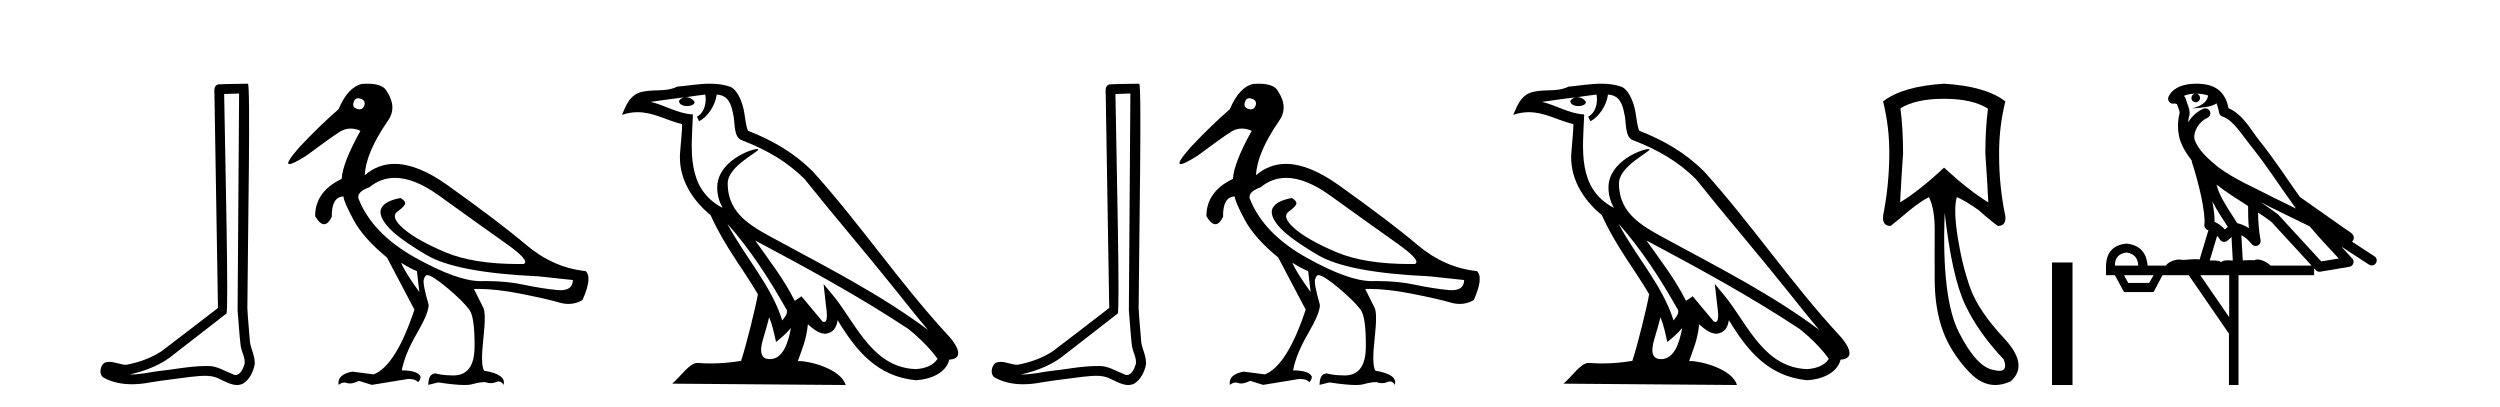
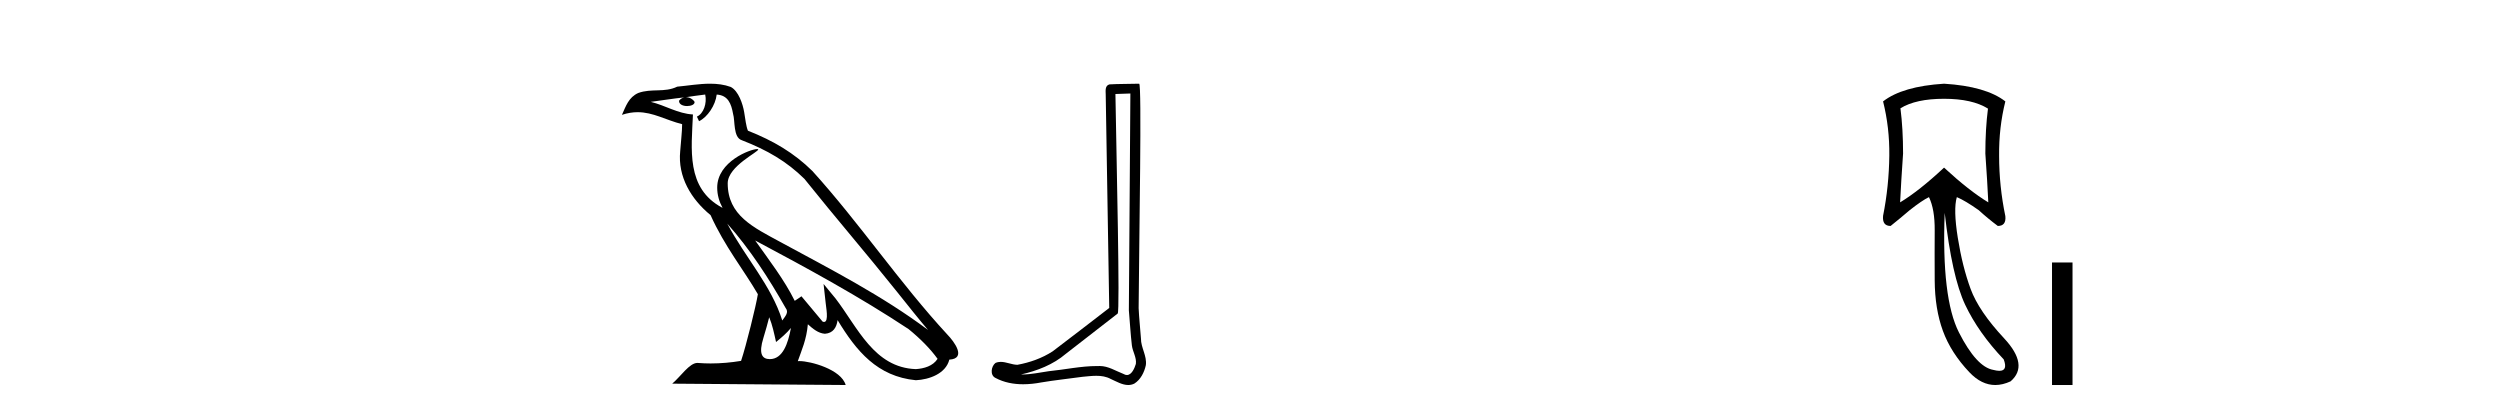
<svg xmlns="http://www.w3.org/2000/svg" width="252.0" height="41.0">
-   <path d="M 24.102 9.424 C 24.052 16.711 23.994 23.997 23.949 31.284 C 24.055 32.464 24.116 33.649 24.254 34.826 C 24.334 35.455 24.744 36.041 24.655 36.685 C 24.521 37.12 24.235 37.802 23.753 37.802 C 23.645 37.802 23.529 37.769 23.402 37.691 C 22.621 37.391 21.876 36.894 21.015 36.894 C 20.967 36.894 20.919 36.895 20.87 36.898 C 20.828 36.898 20.785 36.897 20.742 36.897 C 19.105 36.897 17.496 37.259 15.871 37.418 C 14.984 37.544 14.099 37.747 13.199 37.747 C 13.161 37.747 13.123 37.746 13.085 37.745 C 14.71 37.378 16.315 36.757 17.595 35.665 C 19.337 34.31 21.086 32.963 22.825 31.604 C 23.061 31.314 22.712 16.507 22.595 9.476 C 23.097 9.459 23.599 9.441 24.102 9.424 ZM 24.987 8.437 C 24.987 8.437 24.987 8.437 24.986 8.437 C 24.126 8.465 22.845 8.452 21.988 8.506 C 21.529 8.639 21.609 9.152 21.616 9.52 C 21.734 16.694 21.853 23.868 21.971 31.042 C 20.069 32.496 18.184 33.973 16.271 35.412 C 15.201 36.109 13.963 36.543 12.714 36.772 C 12.155 36.766 11.591 36.477 11.034 36.477 C 10.856 36.477 10.678 36.507 10.502 36.586 C 10.073 36.915 9.925 37.817 10.499 38.093 C 11.363 38.557 12.326 38.733 13.294 38.733 C 13.906 38.733 14.521 38.663 15.115 38.55 C 16.495 38.315 17.889 38.178 19.275 37.982 C 19.731 37.942 20.204 37.881 20.67 37.881 C 21.174 37.881 21.67 37.953 22.125 38.201 C 22.673 38.444 23.277 38.809 23.886 38.809 C 24.09 38.809 24.295 38.768 24.498 38.668 C 25.136 38.27 25.505 37.528 25.661 36.81 C 25.79 35.873 25.157 35.044 25.168 34.114 C 25.095 33.096 24.98 32.08 24.934 31.061 C 24.986 23.698 25.27 8.437 24.987 8.437 Z" style="fill:#000000;stroke:none" />
-   <path d="M 36.084 9.902 C 36.159 9.902 36.243 9.919 36.334 9.951 C 36.687 10.055 36.821 10.272 36.738 10.604 C 36.645 10.883 36.482 11.023 36.249 11.023 C 36.171 11.023 36.086 11.008 35.993 10.977 C 35.64 10.873 35.526 10.645 35.651 10.293 C 35.727 10.032 35.872 9.902 36.084 9.902 ZM 39.812 17.929 C 41.118 17.929 42.595 18.523 44.245 19.711 C 47.094 21.762 49.348 23.373 51.005 24.544 C 52.663 25.715 53.254 26.404 52.777 26.611 C 52.62 26.613 52.465 26.614 52.311 26.614 C 49.234 26.614 46.763 26.219 44.898 25.43 C 42.939 24.601 41.52 23.798 40.639 23.021 C 39.759 22.244 39.572 21.674 40.08 21.312 C 40.588 20.949 40.841 20.674 40.841 20.488 C 40.841 20.322 40.686 20.146 40.375 19.959 C 39.36 20.146 38.723 20.472 38.464 20.939 C 38.205 21.405 38.396 22.021 39.039 22.788 C 39.681 23.555 41.002 24.529 43.002 25.71 C 45.001 26.891 48.757 27.606 54.269 27.854 L 57.75 28.227 C 57.732 28.911 57.318 29.253 56.509 29.253 C 56.41 29.253 56.306 29.248 56.196 29.238 C 55.181 29.144 54.036 28.963 52.761 28.694 C 51.619 28.452 50.364 28.331 48.997 28.331 C 48.839 28.331 48.679 28.333 48.519 28.336 C 48.489 28.337 48.459 28.337 48.429 28.337 C 46.88 28.337 44.693 27.549 41.867 25.974 C 38.987 24.368 37.08 22.394 36.148 20.053 C 35.982 19.597 36.345 19.203 37.236 18.872 C 38.004 18.243 38.862 17.929 39.812 17.929 ZM 40.437 26.487 C 41.1 26.901 41.629 27.181 42.022 27.326 L 42.271 29.44 C 41.256 28.031 40.644 27.046 40.437 26.487 ZM 37.028 8.437 C 36.85 8.437 36.66 8.444 36.459 8.459 C 35.526 8.687 34.749 9.537 34.128 11.008 C 32.884 12.085 31.579 13.349 30.211 14.8 C 29.184 15.961 28.839 16.542 29.175 16.542 C 29.409 16.542 29.972 16.262 30.864 15.701 C 32.48 14.499 33.604 13.696 34.236 13.292 C 34.584 13.07 34.951 12.959 35.339 12.959 C 35.657 12.959 35.989 13.034 36.334 13.184 C 35.133 15.339 34.501 16.955 34.438 18.032 C 32.656 18.882 31.765 20.136 31.765 21.793 C 32.082 22.332 32.383 22.602 32.668 22.602 C 32.941 22.602 33.2 22.353 33.444 21.855 C 33.423 20.509 33.817 19.825 34.625 19.804 C 34.625 20.115 34.956 20.892 35.62 22.135 C 36.283 23.379 37.412 24.653 39.007 25.958 L 41.774 31.211 C 40.531 34.962 39.163 37.138 37.671 37.739 L 35.526 37.459 C 34.49 37.645 34.024 38.091 34.128 38.795 C 34.327 38.639 34.524 38.56 34.719 38.56 C 34.807 38.56 34.895 38.576 34.982 38.609 C 35.065 38.639 35.157 38.655 35.26 38.655 C 35.507 38.655 35.813 38.567 36.179 38.391 L 37.484 38.795 L 41.09 38.205 C 41.131 38.203 41.172 38.202 41.211 38.202 C 41.645 38.202 41.957 38.307 42.147 38.516 C 42.313 38.35 42.395 38.163 42.395 37.956 C 42.188 37.542 41.556 37.334 40.499 37.334 C 40.707 36.236 41.214 34.993 42.022 33.605 C 42.831 32.216 43.224 31.253 43.204 30.714 C 42.789 29.284 42.629 28.429 42.722 28.15 C 42.815 27.87 42.924 27.73 43.048 27.73 C 43.38 27.73 44.064 28.165 45.1 29.035 C 46.136 29.906 46.871 30.631 47.306 31.211 C 47.679 31.709 47.856 32.973 47.835 35.003 C 47.816 36.899 47.101 37.846 45.692 37.846 C 45.591 37.846 45.487 37.841 45.379 37.832 C 44.903 37.832 44.416 37.77 43.918 37.645 C 43.421 37.645 43.173 38.029 43.173 38.795 L 44.167 38.547 C 45.325 38.722 46.212 38.809 46.828 38.809 C 47.159 38.809 47.412 38.784 47.586 38.733 C 48.084 38.588 48.519 38.516 48.892 38.516 C 49.099 38.588 49.294 38.624 49.478 38.624 C 49.662 38.624 49.834 38.588 49.995 38.516 C 50.093 38.471 50.184 38.449 50.27 38.449 C 50.465 38.449 50.627 38.565 50.757 38.795 C 50.964 38.091 50.311 37.614 48.798 37.366 C 48.55 36.972 48.524 35.9 48.721 34.149 C 48.918 32.398 48.912 31.346 48.705 30.994 L 47.773 29.129 C 47.91 29.124 48.05 29.122 48.193 29.122 C 49.407 29.122 50.816 29.28 52.42 29.595 C 54.212 29.947 55.533 30.248 56.383 30.496 C 56.701 30.59 57.009 30.636 57.308 30.636 C 57.805 30.636 58.273 30.507 58.714 30.248 C 59.397 28.714 59.501 27.74 59.024 27.326 C 56.849 27.098 54.854 26.217 53.041 24.684 C 51.228 23.151 48.586 21.146 45.115 18.67 C 43.107 17.237 41.329 16.52 39.782 16.52 C 38.655 16.52 37.651 16.9 36.77 17.659 C 36.832 16.167 37.598 14.354 39.07 12.22 C 39.733 11.308 39.712 10.314 39.007 9.236 C 38.759 8.703 38.099 8.437 37.028 8.437 Z" style="fill:#000000;stroke:none" />
  <path d="M 73.306 22.54 L 73.306 22.54 C 75.6 25.118 77.5 28.06 79.193 31.048 C 79.548 31.486 79.148 31.888 78.854 32.305 C 77.739 28.763 75.172 26.03 73.306 22.54 ZM 71.085 9.529 C 71.277 10.422 70.924 11.451 70.248 11.755 L 70.464 12.217 C 71.309 11.815 72.122 10.612 72.243 9.532 C 73.397 9.601 73.713 10.47 73.894 11.479 C 74.11 12.168 73.891 13.841 74.764 14.13 C 77.344 15.129 79.317 16.285 81.087 18.031 C 84.142 21.852 87.335 25.552 90.389 29.376 C 91.576 30.865 92.662 32.228 93.543 33.257 C 88.904 29.789 83.72 27.136 78.635 24.38 C 75.932 22.911 73.353 21.71 73.353 18.477 C 73.353 16.738 76.557 15.281 76.425 15.055 C 76.414 15.035 76.376 15.026 76.318 15.026 C 75.66 15.026 72.294 16.274 72.294 18.907 C 72.294 19.637 72.489 20.313 72.828 20.944 C 72.823 20.944 72.818 20.943 72.813 20.943 C 69.12 18.986 69.706 15.028 69.849 11.538 C 68.315 11.453 67.051 10.616 65.593 10.267 C 66.724 10.121 67.85 9.933 68.984 9.816 L 68.984 9.816 C 68.771 9.858 68.576 9.982 68.447 10.154 C 68.429 10.526 68.849 10.69 69.259 10.69 C 69.66 10.69 70.05 10.534 70.012 10.264 C 69.831 9.982 69.501 9.799 69.164 9.799 C 69.154 9.799 69.144 9.799 69.134 9.799 C 69.698 9.719 70.449 9.599 71.085 9.529 ZM 77.536 31.976 C 77.866 32.78 78.038 33.632 78.225 34.476 C 78.763 34.04 79.285 33.593 79.726 33.06 L 79.726 33.06 C 79.438 34.623 78.902 36.199 77.6 36.199 C 76.813 36.199 76.448 35.667 76.953 34.054 C 77.191 33.293 77.381 32.566 77.536 31.976 ZM 76.122 24.242 L 76.122 24.242 C 81.387 27.047 86.602 29.879 91.582 33.171 C 92.755 34.122 93.8 35.181 94.508 36.172 C 94.038 36.901 93.145 37.152 92.319 37.207 C 88.103 37.06 86.453 32.996 84.227 30.093 L 83.015 28.622 L 83.224 30.507 C 83.239 30.846 83.586 32.452 83.068 32.452 C 83.024 32.452 82.974 32.44 82.916 32.415 L 80.786 29.865 C 80.558 30.015 80.344 30.186 80.109 30.325 C 79.052 28.187 77.505 26.196 76.122 24.242 ZM 71.577 8.437 C 70.47 8.437 69.336 8.636 68.261 8.736 C 66.979 9.361 65.681 8.884 64.336 9.373 C 63.365 9.809 63.093 10.693 62.691 11.576 C 63.263 11.386 63.784 11.308 64.275 11.308 C 65.842 11.308 67.103 12.097 68.759 12.518 C 68.756 13.349 68.626 14.292 68.564 15.242 C 68.307 17.816 69.664 20.076 71.625 21.685 C 73.03 24.814 74.974 27.214 76.393 29.655 C 76.224 30.752 75.204 34.89 74.7 36.376 C 73.715 36.542 72.663 36.636 71.628 36.636 C 71.211 36.636 70.796 36.62 70.39 36.588 C 70.359 36.584 70.327 36.582 70.296 36.582 C 69.497 36.582 68.62 37.945 67.76 38.673 L 85.244 38.809 C 84.799 37.233 81.692 36.397 80.588 36.397 C 80.524 36.397 80.468 36.399 80.418 36.405 C 80.808 35.29 81.294 34.243 81.432 32.686 C 81.92 33.123 82.467 33.595 83.15 33.644 C 83.986 33.582 84.325 33.011 84.43 32.267 C 86.322 35.396 88.438 37.951 92.319 38.327 C 93.66 38.261 95.331 37.675 95.693 36.25 C 97.471 36.149 96.167 34.416 95.507 33.737 C 90.666 28.498 86.671 22.517 81.888 17.238 C 80.046 15.421 77.966 14.192 75.39 13.173 C 75.199 12.702 75.136 12.032 75.011 11.295 C 74.875 10.491 74.446 9.174 73.662 8.765 C 72.993 8.519 72.291 8.437 71.577 8.437 Z" style="fill:#000000;stroke:none" />
  <path d="M 113.942 9.424 C 113.892 16.711 113.834 23.997 113.789 31.284 C 113.895 32.464 113.956 33.649 114.094 34.826 C 114.174 35.455 114.584 36.041 114.495 36.685 C 114.361 37.12 114.075 37.802 113.593 37.802 C 113.486 37.802 113.369 37.769 113.242 37.691 C 112.461 37.391 111.716 36.894 110.855 36.894 C 110.807 36.894 110.759 36.895 110.71 36.898 C 110.668 36.898 110.625 36.897 110.583 36.897 C 108.945 36.897 107.336 37.259 105.712 37.418 C 104.824 37.544 103.939 37.747 103.039 37.747 C 103.001 37.747 102.963 37.746 102.925 37.745 C 104.55 37.378 106.155 36.757 107.435 35.665 C 109.177 34.31 110.926 32.963 112.665 31.604 C 112.901 31.314 112.552 16.507 112.435 9.476 C 112.937 9.459 113.439 9.441 113.942 9.424 ZM 114.827 8.437 C 114.827 8.437 114.827 8.437 114.826 8.437 C 113.966 8.465 112.685 8.452 111.828 8.506 C 111.369 8.639 111.449 9.152 111.456 9.52 C 111.574 16.694 111.693 23.868 111.811 31.042 C 109.909 32.496 108.024 33.973 106.112 35.412 C 105.041 36.109 103.803 36.543 102.554 36.772 C 101.995 36.766 101.431 36.477 100.874 36.477 C 100.696 36.477 100.518 36.507 100.342 36.586 C 99.913 36.915 99.765 37.817 100.339 38.093 C 101.203 38.557 102.166 38.733 103.135 38.733 C 103.746 38.733 104.361 38.663 104.955 38.55 C 106.335 38.315 107.729 38.178 109.115 37.982 C 109.571 37.942 110.044 37.881 110.511 37.881 C 111.015 37.881 111.51 37.953 111.965 38.201 C 112.513 38.444 113.117 38.809 113.727 38.809 C 113.93 38.809 114.135 38.768 114.338 38.668 C 114.976 38.27 115.345 37.528 115.501 36.81 C 115.63 35.873 114.997 35.044 115.008 34.114 C 114.935 33.096 114.82 32.08 114.774 31.061 C 114.826 23.698 115.11 8.437 114.827 8.437 Z" style="fill:#000000;stroke:none" />
-   <path d="M 125.924 9.902 C 125.999 9.902 126.083 9.919 126.174 9.951 C 126.527 10.055 126.661 10.272 126.579 10.604 C 126.485 10.883 126.322 11.023 126.089 11.023 C 126.011 11.023 125.926 11.008 125.833 10.977 C 125.48 10.873 125.366 10.645 125.491 10.293 C 125.567 10.032 125.712 9.902 125.924 9.902 ZM 129.652 17.929 C 130.958 17.929 132.435 18.523 134.085 19.711 C 136.934 21.762 139.188 23.373 140.845 24.544 C 142.503 25.715 143.094 26.404 142.617 26.611 C 142.46 26.613 142.305 26.614 142.151 26.614 C 139.074 26.614 136.603 26.219 134.738 25.43 C 132.779 24.601 131.36 23.798 130.479 23.021 C 129.599 22.244 129.412 21.674 129.92 21.312 C 130.428 20.949 130.681 20.674 130.681 20.488 C 130.681 20.322 130.526 20.146 130.215 19.959 C 129.2 20.146 128.563 20.472 128.304 20.939 C 128.045 21.405 128.236 22.021 128.879 22.788 C 129.521 23.555 130.842 24.529 132.842 25.71 C 134.841 26.891 138.597 27.606 144.109 27.854 L 147.59 28.227 C 147.572 28.911 147.158 29.253 146.349 29.253 C 146.25 29.253 146.146 29.248 146.036 29.238 C 145.021 29.144 143.876 28.963 142.601 28.694 C 141.459 28.452 140.204 28.331 138.837 28.331 C 138.679 28.331 138.52 28.333 138.359 28.336 C 138.329 28.337 138.299 28.337 138.27 28.337 C 136.72 28.337 134.533 27.549 131.707 25.974 C 128.827 24.368 126.92 22.394 125.988 20.053 C 125.822 19.597 126.185 19.203 127.076 18.872 C 127.844 18.243 128.702 17.929 129.652 17.929 ZM 130.277 26.487 C 130.94 26.901 131.469 27.181 131.863 27.326 L 132.111 29.44 C 131.096 28.031 130.485 27.046 130.277 26.487 ZM 126.868 8.437 C 126.69 8.437 126.5 8.444 126.299 8.459 C 125.366 8.687 124.589 9.537 123.968 11.008 C 122.724 12.085 121.419 13.349 120.051 14.8 C 119.024 15.961 118.679 16.542 119.015 16.542 C 119.249 16.542 119.812 16.262 120.704 15.701 C 122.32 14.499 123.444 13.696 124.076 13.292 C 124.424 13.07 124.791 12.959 125.179 12.959 C 125.497 12.959 125.829 13.034 126.174 13.184 C 124.973 15.339 124.341 16.955 124.278 18.032 C 122.496 18.882 121.605 20.136 121.605 21.793 C 121.922 22.332 122.223 22.602 122.508 22.602 C 122.782 22.602 123.04 22.353 123.284 21.855 C 123.263 20.509 123.657 19.825 124.465 19.804 C 124.465 20.115 124.797 20.892 125.46 22.135 C 126.123 23.379 127.252 24.653 128.848 25.958 L 131.614 31.211 C 130.371 34.962 129.003 37.138 127.511 37.739 L 125.366 37.459 C 124.33 37.645 123.864 38.091 123.968 38.795 C 124.167 38.639 124.364 38.56 124.559 38.56 C 124.647 38.56 124.735 38.576 124.822 38.609 C 124.905 38.639 124.997 38.655 125.1 38.655 C 125.347 38.655 125.653 38.567 126.019 38.391 L 127.325 38.795 L 130.93 38.205 C 130.972 38.203 131.012 38.202 131.051 38.202 C 131.485 38.202 131.797 38.307 131.987 38.516 C 132.153 38.35 132.236 38.163 132.236 37.956 C 132.028 37.542 131.396 37.334 130.34 37.334 C 130.547 36.236 131.054 34.993 131.863 33.605 C 132.671 32.216 133.064 31.253 133.044 30.714 C 132.629 29.284 132.469 28.429 132.562 28.15 C 132.655 27.87 132.764 27.73 132.888 27.73 C 133.22 27.73 133.904 28.165 134.94 29.035 C 135.976 29.906 136.711 30.631 137.147 31.211 C 137.52 31.709 137.696 32.973 137.675 35.003 C 137.656 36.899 136.941 37.846 135.532 37.846 C 135.431 37.846 135.327 37.841 135.219 37.832 C 134.743 37.832 134.256 37.77 133.759 37.645 C 133.261 37.645 133.013 38.029 133.013 38.795 L 134.007 38.547 C 135.166 38.722 136.052 38.809 136.668 38.809 C 136.999 38.809 137.252 38.784 137.426 38.733 C 137.924 38.588 138.359 38.516 138.732 38.516 C 138.939 38.588 139.135 38.624 139.318 38.624 C 139.502 38.624 139.675 38.588 139.835 38.516 C 139.933 38.471 140.024 38.449 140.11 38.449 C 140.305 38.449 140.467 38.565 140.597 38.795 C 140.804 38.091 140.151 37.614 138.638 37.366 C 138.39 36.972 138.364 35.9 138.561 34.149 C 138.758 32.398 138.752 31.346 138.545 30.994 L 137.613 29.129 C 137.75 29.124 137.89 29.122 138.033 29.122 C 139.247 29.122 140.656 29.28 142.26 29.595 C 144.052 29.947 145.373 30.248 146.223 30.496 C 146.541 30.59 146.85 30.636 147.148 30.636 C 147.645 30.636 148.113 30.507 148.554 30.248 C 149.238 28.714 149.341 27.74 148.865 27.326 C 146.689 27.098 144.694 26.217 142.881 24.684 C 141.068 23.151 138.426 21.146 134.955 18.67 C 132.947 17.237 131.169 16.52 129.622 16.52 C 128.495 16.52 127.491 16.9 126.61 17.659 C 126.672 16.167 127.439 14.354 128.91 12.22 C 129.573 11.308 129.552 10.314 128.848 9.236 C 128.599 8.703 127.939 8.437 126.868 8.437 Z" style="fill:#000000;stroke:none" />
-   <path d="M 163.146 22.54 L 163.146 22.54 C 165.44 25.118 167.34 28.06 169.033 31.048 C 169.388 31.486 168.988 31.888 168.695 32.305 C 167.579 28.763 165.012 26.03 163.146 22.54 ZM 160.925 9.529 C 161.117 10.422 160.765 11.451 160.088 11.755 L 160.304 12.217 C 161.15 11.815 161.962 10.612 162.083 9.532 C 163.237 9.601 163.553 10.47 163.734 11.479 C 163.95 12.168 163.731 13.841 164.604 14.13 C 167.184 15.129 169.157 16.285 170.927 18.031 C 173.982 21.852 177.175 25.552 180.229 29.376 C 181.416 30.865 182.502 32.228 183.383 33.257 C 178.744 29.789 173.56 27.136 168.475 24.38 C 165.772 22.911 163.193 21.71 163.193 18.477 C 163.193 16.738 166.397 15.281 166.265 15.055 C 166.254 15.035 166.217 15.026 166.158 15.026 C 165.5 15.026 162.134 16.274 162.134 18.907 C 162.134 19.637 162.329 20.313 162.668 20.944 C 162.663 20.944 162.658 20.943 162.653 20.943 C 158.96 18.986 159.546 15.028 159.689 11.538 C 158.155 11.453 156.891 10.616 155.433 10.267 C 156.564 10.121 157.691 9.933 158.824 9.816 L 158.824 9.816 C 158.611 9.858 158.417 9.982 158.287 10.154 C 158.269 10.526 158.689 10.69 159.1 10.69 C 159.5 10.69 159.89 10.534 159.852 10.264 C 159.671 9.982 159.341 9.799 159.004 9.799 C 158.994 9.799 158.984 9.799 158.974 9.799 C 159.538 9.719 160.289 9.599 160.925 9.529 ZM 167.376 31.976 C 167.706 32.78 167.878 33.632 168.065 34.476 C 168.603 34.04 169.125 33.593 169.566 33.06 L 169.566 33.06 C 169.279 34.623 168.742 36.199 167.44 36.199 C 166.653 36.199 166.288 35.667 166.793 34.054 C 167.031 33.293 167.221 32.566 167.376 31.976 ZM 165.962 24.242 L 165.962 24.242 C 171.228 27.047 176.442 29.879 181.422 33.171 C 182.595 34.122 183.64 35.181 184.348 36.172 C 183.878 36.901 182.985 37.152 182.159 37.207 C 177.943 37.06 176.293 32.996 174.067 30.093 L 172.856 28.622 L 173.064 30.507 C 173.079 30.846 173.426 32.452 172.908 32.452 C 172.864 32.452 172.814 32.44 172.756 32.415 L 170.626 29.865 C 170.398 30.015 170.184 30.186 169.949 30.325 C 168.892 28.187 167.345 26.196 165.962 24.242 ZM 161.417 8.437 C 160.31 8.437 159.176 8.636 158.101 8.736 C 156.819 9.361 155.521 8.884 154.176 9.373 C 153.205 9.809 152.933 10.693 152.531 11.576 C 153.103 11.386 153.624 11.308 154.115 11.308 C 155.682 11.308 156.943 12.097 158.599 12.518 C 158.596 13.349 158.466 14.292 158.404 15.242 C 158.147 17.816 159.504 20.076 161.465 21.685 C 162.87 24.814 164.814 27.214 166.233 29.655 C 166.064 30.752 165.044 34.89 164.54 36.376 C 163.555 36.542 162.503 36.636 161.468 36.636 C 161.051 36.636 160.636 36.62 160.23 36.588 C 160.199 36.584 160.167 36.582 160.136 36.582 C 159.337 36.582 158.46 37.945 157.6 38.673 L 175.085 38.809 C 174.639 37.233 171.532 36.397 170.428 36.397 C 170.364 36.397 170.308 36.399 170.258 36.405 C 170.648 35.29 171.134 34.243 171.272 32.686 C 171.76 33.123 172.307 33.595 172.991 33.644 C 173.826 33.582 174.165 33.011 174.27 32.267 C 176.162 35.396 178.278 37.951 182.159 38.327 C 183.5 38.261 185.171 37.675 185.533 36.25 C 187.311 36.149 186.007 34.416 185.347 33.737 C 180.506 28.498 176.511 22.517 171.728 17.238 C 169.886 15.421 167.806 14.192 165.23 13.173 C 165.039 12.702 164.976 12.032 164.851 11.295 C 164.715 10.491 164.286 9.174 163.502 8.765 C 162.833 8.519 162.131 8.437 161.417 8.437 Z" style="fill:#000000;stroke:none" />
  <path d="M 195.96 9.957 Q 198.802 9.957 200.388 10.948 Q 200.123 12.997 200.123 15.475 Q 200.322 18.284 200.421 20.398 Q 198.504 19.242 195.96 16.896 Q 193.449 19.242 191.532 20.398 Q 191.631 18.317 191.83 15.475 Q 191.83 12.997 191.565 10.915 Q 193.118 9.957 195.96 9.957 ZM 196.026 21.456 Q 196.753 27.899 198.091 30.724 Q 199.43 33.549 201.974 36.226 Q 202.41 37.379 201.533 37.379 Q 201.279 37.379 200.916 37.283 Q 199.231 36.986 197.464 33.516 Q 195.696 30.047 196.026 21.456 ZM 195.96 8.437 Q 191.764 8.701 189.814 10.221 Q 190.475 12.865 190.442 15.673 Q 190.409 18.779 189.814 21.753 Q 189.715 22.777 190.574 22.777 Q 191.565 21.984 192.491 21.191 Q 193.746 20.2 194.44 19.87 Q 195.035 21.092 195.018 23.24 Q 195.002 25.388 195.018 28.262 Q 195.035 31.137 195.844 33.351 Q 196.654 35.565 198.521 37.531 Q 199.735 38.809 201.124 38.809 Q 201.87 38.809 202.668 38.44 Q 204.551 36.82 202.007 34.094 Q 199.463 31.368 198.637 29.122 Q 197.81 26.875 197.348 23.983 Q 196.885 21.092 197.249 19.87 L 197.249 19.87 Q 198.108 20.233 199.463 21.191 Q 200.322 21.984 201.379 22.777 Q 202.238 22.777 202.139 21.786 Q 201.511 18.779 201.511 15.706 Q 201.478 12.865 202.139 10.221 Q 200.19 8.701 195.96 8.437 Z" style="fill:#000000;stroke:none" />
  <path d="M 206.843 26.458 L 206.843 38.809 L 208.91 38.809 L 208.91 26.458 Z" style="fill:#000000;stroke:none" />
-   <path d="M 221.409 9.444 C 221.862 9.448 222.261 9.513 222.576 9.628 C 222.524 10.005 222.291 10.588 220.968 10.932 C 222.2 10.843 223.004 10.742 223.419 10.414 C 223.569 10.752 223.65 11.134 223.686 11.353 C 223.717 11.541 223.852 11.696 224.034 11.752 C 225.088 12.075 226.014 13.629 226.904 14.728 C 228.505 16.707 229.892 18.912 231.438 21.026 C 230.725 20.676 230.012 20.326 229.295 19.976 C 227.301 18.928 225.255 18.102 223.547 16.81 C 222.554 15.983 221.569 15.129 221.2 14.04 C 221.072 13.201 221.701 12.229 222.495 11.883 C 222.712 11.792 222.837 11.563 222.796 11.332 C 222.755 11.1 222.558 10.928 222.323 10.918 C 222.316 10.918 222.309 10.918 222.301 10.918 C 222.23 10.918 222.159 10.933 222.094 10.963 C 221.458 11.24 220.914 11.735 220.569 12.342 C 220.585 12.085 220.622 11.822 220.695 11.585 C 220.712 11.529 220.719 11.47 220.716 11.411 C 220.699 11.099 220.646 10.882 220.577 10.698 C 220.509 10.514 220.434 10.35 220.311 9.924 C 220.282 9.821 220.22 9.73 220.135 9.665 C 220.371 9.561 220.668 9.477 221.025 9.454 C 221.097 9.449 221.166 9.449 221.236 9.447 L 221.236 9.447 C 221.041 9.49 220.895 9.664 220.895 9.872 C 220.895 10.112 221.09 10.307 221.331 10.307 C 221.571 10.307 221.767 10.112 221.767 9.872 C 221.767 9.658 221.612 9.481 221.409 9.444 ZM 223.423 18.609 C 224.444 19.396 225.537 20.083 226.608 20.769 C 226.6 21.509 226.618 22.253 226.687 22.999 C 226.339 22.771 225.955 22.6 225.511 22.492 C 224.851 21.42 224.127 20.432 223.685 19.384 C 223.593 19.167 223.507 18.896 223.423 18.609 ZM 223.003 20.299 C 223.463 21.223 224.051 22.054 224.569 22.877 C 224.47 22.944 224.38 23.014 224.309 23.082 C 224.29 23.099 224.28 23.111 224.263 23.128 C 223.978 22.8 223.63 22.534 223.228 22.361 C 223.243 21.773 223.148 21.065 223.003 20.299 ZM 227.863 20.376 L 227.863 20.376 C 228.193 20.539 228.52 20.703 228.841 20.872 C 228.846 20.874 228.85 20.876 228.855 20.878 C 230.171 21.52 231.487 22.18 232.819 22.816 C 233.758 23.947 234.771 24.996 235.746 26.055 C 235.159 26.154 234.572 26.252 233.985 26.351 C 232.544 24.783 231.103 23.216 229.661 21.648 C 229.641 21.626 229.619 21.606 229.595 21.588 C 229.032 21.162 228.45 20.763 227.863 20.376 ZM 223.49 23.766 C 223.588 23.877 223.679 24.001 223.763 24.141 C 223.835 24.261 223.955 24.345 224.093 24.373 C 224.126 24.38 224.159 24.383 224.193 24.383 C 224.297 24.383 224.4 24.35 224.487 24.288 C 224.698 24.135 224.826 23.989 224.935 23.876 L 225.065 26.261 C 224.897 26.25 224.726 26.239 224.566 26.239 C 224.284 26.239 224.037 26.275 223.895 26.42 C 223.725 26.29 223.421 26.253 223.044 26.253 C 222.947 26.253 222.845 26.256 222.739 26.26 L 223.49 23.766 ZM 214.347 25.452 C 215.109 25.556 215.505 25.997 215.534 26.774 L 213.181 26.774 C 213.181 25.997 213.57 25.556 214.347 25.452 ZM 227.611 21.42 L 227.611 21.42 C 228.073 21.727 228.525 22.039 228.957 22.365 C 230.308 23.835 231.66 25.304 233.011 26.774 L 228.867 26.774 C 228.578 26.454 227.992 26.157 227.557 26.157 C 227.434 26.157 227.322 26.181 227.234 26.235 C 227.096 26.223 226.951 26.218 226.801 26.218 C 226.566 26.218 226.32 26.23 226.07 26.245 L 225.93 23.705 L 225.93 23.705 C 226.309 23.898 226.617 24.18 226.986 24.618 C 227.084 24.734 227.225 24.796 227.37 24.796 C 227.442 24.796 227.515 24.78 227.584 24.748 C 227.79 24.651 227.904 24.427 227.863 24.203 C 227.693 23.286 227.624 22.359 227.611 21.42 ZM 217.081 27.738 L 216.633 28.522 L 214.526 28.522 L 214.1 27.738 ZM 224.701 27.738 L 224.701 31.974 L 221.788 27.738 ZM 221.421 8.437 C 221.405 8.437 221.388 8.437 221.372 8.437 C 221.236 8.438 221.099 8.443 220.961 8.452 L 220.961 8.452 C 219.79 8.528 218.911 9.003 218.586 9.749 C 218.51 9.923 218.539 10.125 218.661 10.271 C 218.757 10.387 218.899 10.451 219.046 10.451 C 219.084 10.451 219.123 10.447 219.161 10.438 C 219.191 10.431 219.197 10.427 219.202 10.427 C 219.208 10.427 219.214 10.432 219.252 10.441 C 219.289 10.449 219.352 10.467 219.435 10.489 C 219.527 10.772 219.597 10.942 219.637 11.049 C 219.682 11.17 219.697 11.213 219.709 11.386 C 219.448 12.318 219.549 13.254 219.647 13.729 C 219.807 14.516 220.294 15.378 220.931 16.194 C 220.929 16.255 220.935 16.316 220.955 16.375 C 221.263 17.319 221.623 18.6 221.88 19.795 C 222.136 20.99 222.273 22.136 222.204 22.638 C 222.168 22.892 222.331 23.132 222.58 23.194 C 222.591 23.197 222.601 23.201 222.611 23.203 L 221.722 26.155 C 221.578 26.133 221.431 26.126 221.285 26.126 C 220.852 26.126 220.426 26.195 220.083 26.195 C 219.97 26.195 219.866 26.187 219.774 26.167 C 219.743 26.16 219.704 26.157 219.659 26.157 C 219.301 26.157 218.551 26.375 218.331 26.774 L 216.476 26.774 C 216.371 25.429 215.662 24.69 214.347 24.555 C 213.017 24.69 212.33 25.429 212.285 26.774 L 212.285 27.738 L 213.181 27.738 L 214.1 29.441 L 217.081 29.441 L 217.978 27.738 L 220.622 27.738 L 224.679 33.632 L 224.679 38.809 L 225.642 38.809 L 225.642 27.738 L 233.263 27.738 L 233.263 27.048 C 233.319 27.109 233.375 27.17 233.431 27.23 C 233.527 27.335 233.661 27.392 233.8 27.392 C 233.828 27.392 233.855 27.39 233.883 27.386 C 234.862 27.221 235.84 27.057 236.819 26.893 C 236.999 26.863 237.149 26.737 237.21 26.564 C 237.271 26.392 237.233 26.2 237.111 26.064 C 236.745 25.655 236.374 25.253 236.004 24.854 L 236.004 24.854 L 238.798 26.674 C 238.883 26.729 238.978 26.756 239.072 26.756 C 239.236 26.756 239.397 26.675 239.493 26.527 C 239.644 26.295 239.578 25.984 239.346 25.833 L 237.077 24.356 C 237.125 24.317 237.171 24.268 237.206 24.202 C 237.287 24.047 237.266 23.886 237.239 23.803 C 237.212 23.72 237.182 23.679 237.159 23.647 C 237.065 23.519 237.017 23.498 236.95 23.446 C 236.884 23.395 236.81 23.343 236.729 23.288 C 236.568 23.178 236.382 23.056 236.222 22.949 C 236.061 22.842 235.911 22.73 235.906 22.726 C 235.891 22.711 235.874 22.698 235.857 22.686 C 234.519 21.745 233.18 20.805 231.843 19.865 C 231.839 19.862 231.834 19.86 231.83 19.857 C 230.471 17.95 229.184 15.95 227.684 14.096 C 226.954 13.194 226.102 11.524 224.626 10.901 C 224.545 10.459 224.362 9.754 223.81 9.217 C 223.215 8.638 222.353 8.437 221.421 8.437 Z" style="fill:#000000;stroke:none" />
</svg>